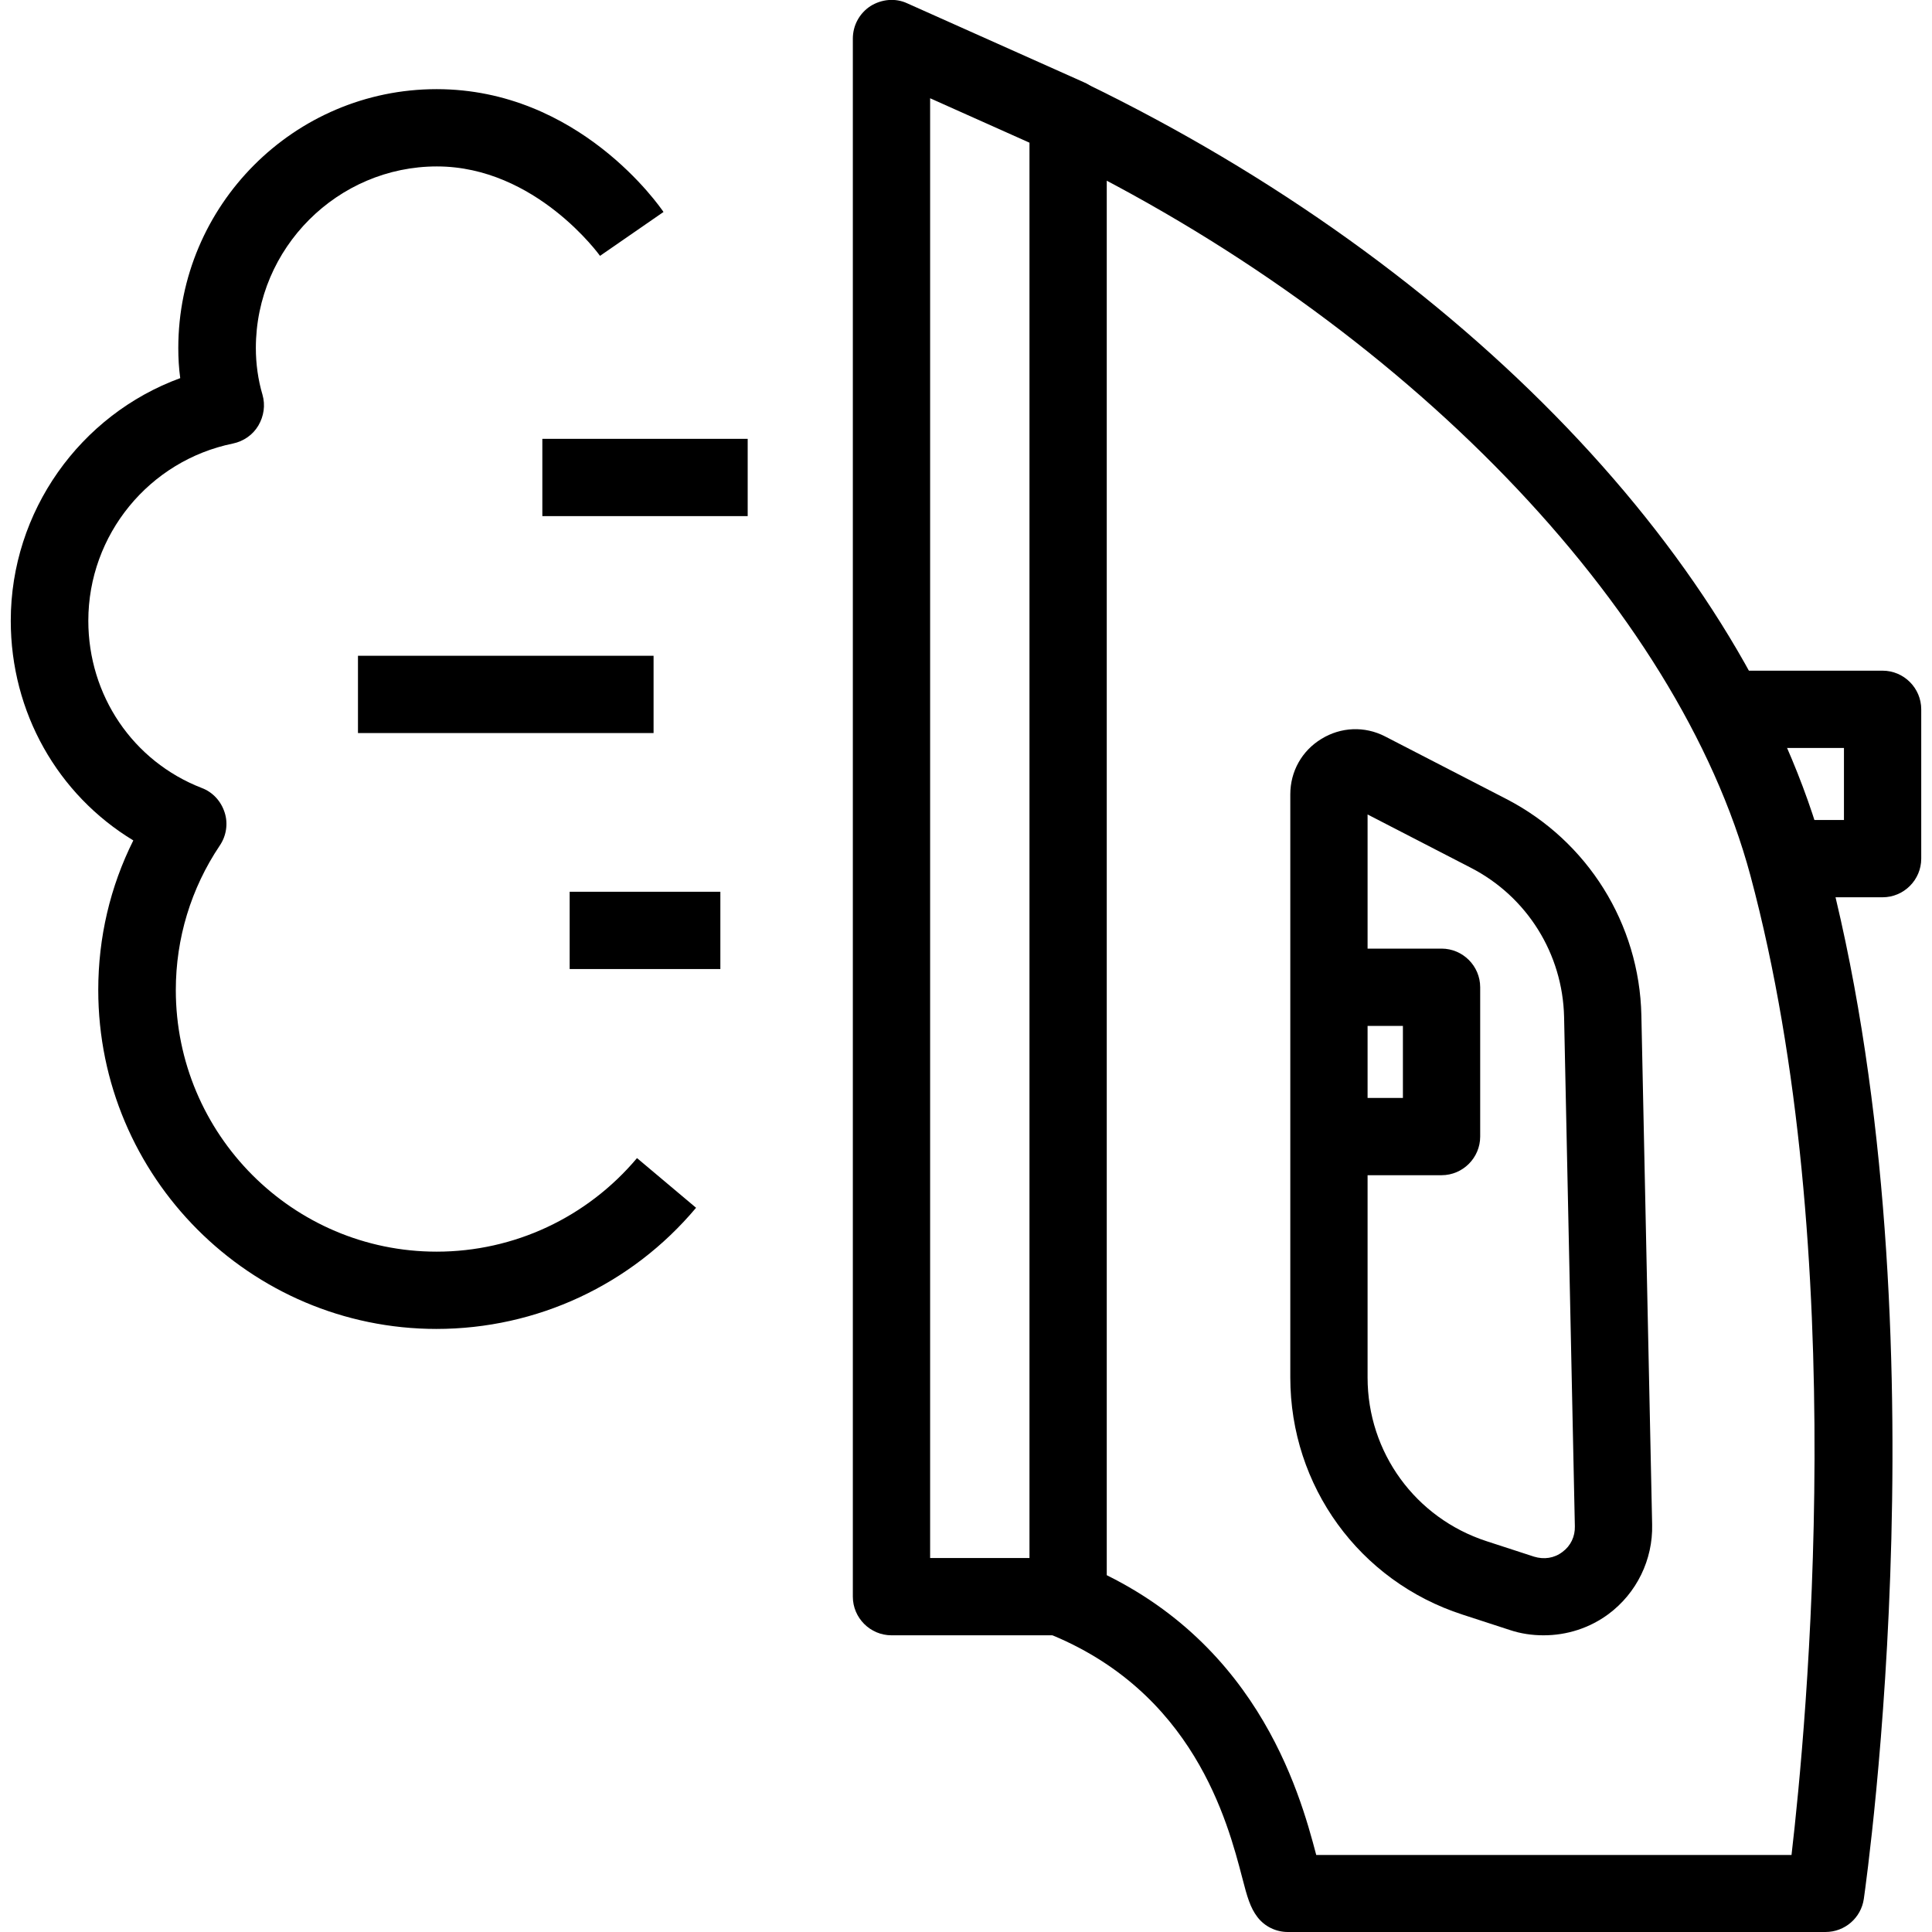
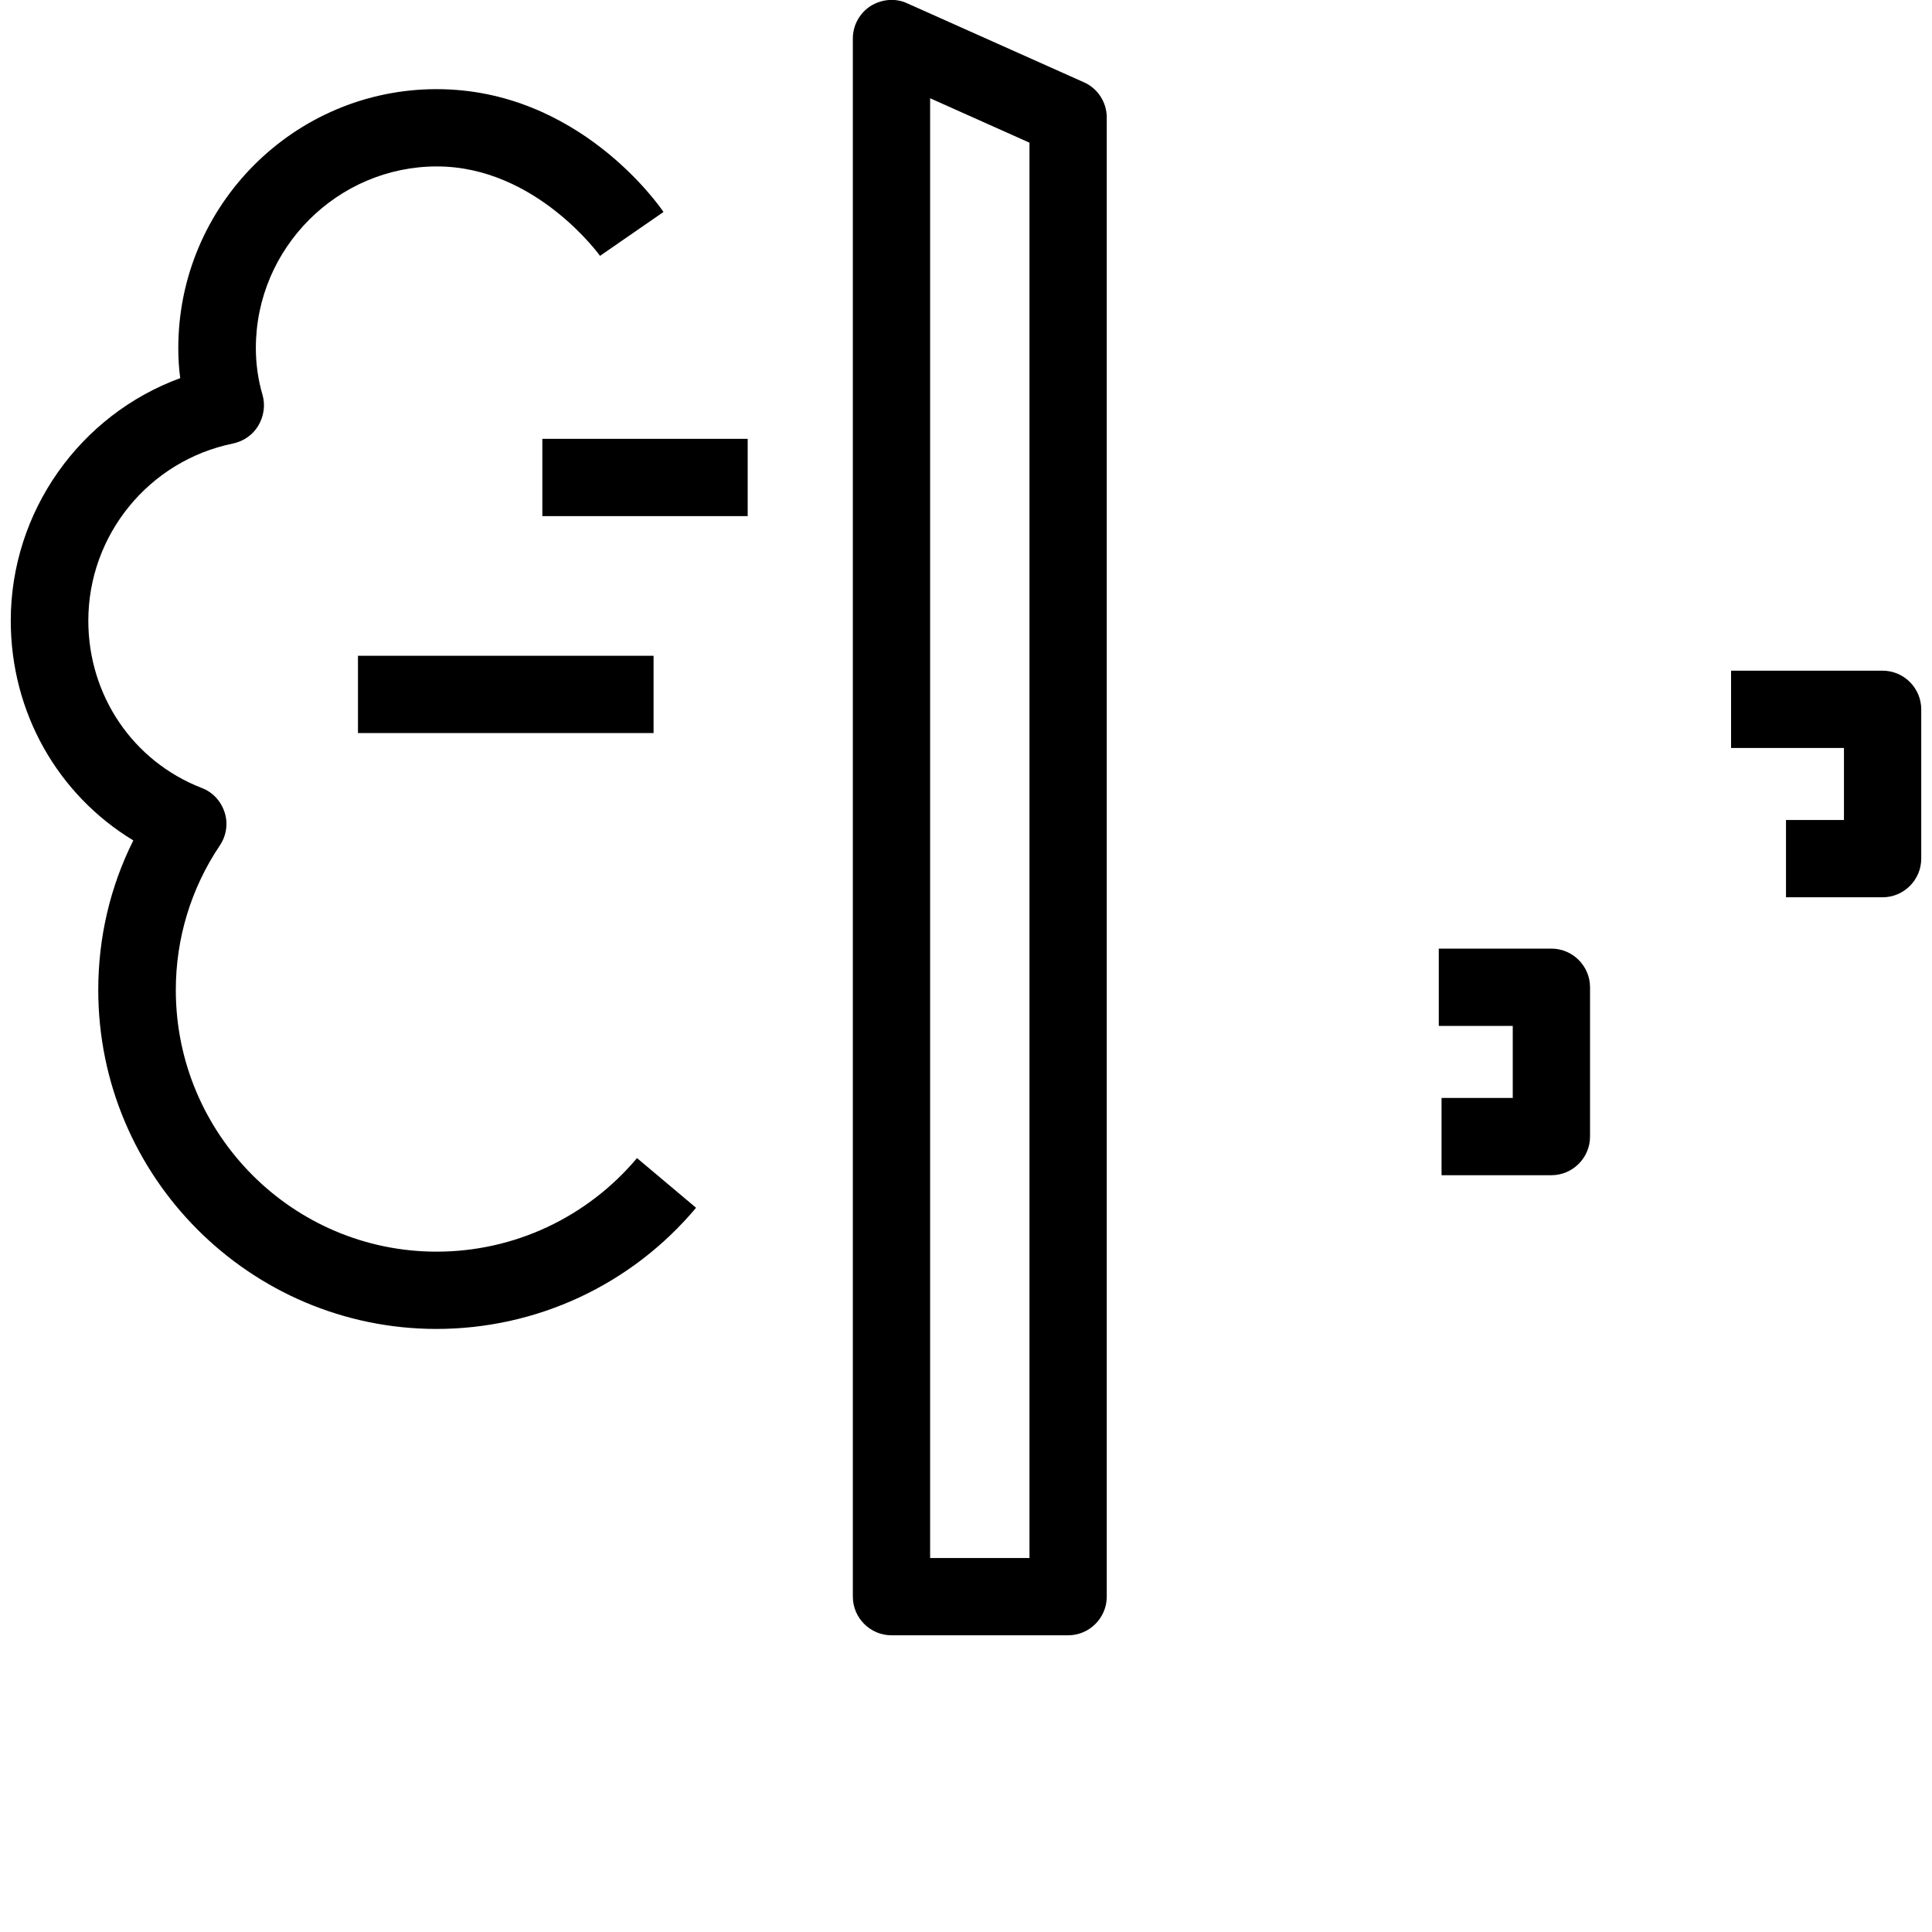
<svg xmlns="http://www.w3.org/2000/svg" id="Layer_1" data-name="Layer 1" viewBox="0 0 70 70">
  <defs>
    <style>
      .cls-1 {
        stroke-width: 0px;
      }
    </style>
  </defs>
  <path class="cls-1" d="m33.7,56.45h3.6V5.17l-3.6-1.61v52.89Zm5,2.8h-6.4c-.77,0-1.4-.63-1.4-1.4V1.4c0-.48.24-.92.64-1.18.4-.25.9-.3,1.33-.1l6.4,2.86c.5.22.83.72.83,1.28v53.59c0,.77-.63,1.4-1.4,1.4" />
-   <path class="cls-1" d="m49.55,29.51v20.4c0,2.71,1.73,5.09,4.31,5.93l1.72.56c.36.11.73.06,1.03-.17.3-.22.46-.56.45-.93l-.39-18.45c-.05-2.29-1.34-4.36-3.38-5.41l-3.74-1.93Zm6.37,29.74c-.41,0-.82-.06-1.21-.19l-1.72-.56c-3.74-1.21-6.24-4.66-6.24-8.59v-21.13c0-.83.42-1.58,1.13-2.01.7-.43,1.56-.47,2.3-.09l4.4,2.27c2.94,1.52,4.82,4.52,4.89,7.84l.39,18.45c.03,1.27-.56,2.48-1.58,3.24-.69.51-1.51.77-2.35.77" />
-   <path class="cls-1" d="m66.14,70h-19.48c-.43,0-.84-.2-1.1-.54-.26-.34-.37-.72-.55-1.42-.53-2.03-1.76-6.78-7.1-8.88l1.03-2.6c6.54,2.57,8.14,8.33,8.75,10.65h17.22c.54-4.64,2.18-21.8-1.49-35.49-2.62-9.74-12.56-20.02-25.33-26.19l1.22-2.52c13.68,6.62,23.95,17.34,26.81,27.98,4.42,16.47,1.53,36.95,1.41,37.81-.1.69-.69,1.2-1.39,1.2" />
  <path class="cls-1" d="m68.21,32.51h-3.5v-2.8h2.1v-2.61h-4.09v-2.8h5.49c.77,0,1.4.63,1.4,1.4v5.41c0,.77-.63,1.4-1.4,1.4" />
-   <path class="cls-1" d="m52.23,42.58h-3.98v-2.8h2.58v-2.61h-2.68v-2.8h4.08c.77,0,1.4.63,1.4,1.4v5.41c0,.77-.63,1.4-1.4,1.4" />
+   <path class="cls-1" d="m52.23,42.58v-2.8h2.58v-2.61h-2.68v-2.8h4.08c.77,0,1.4.63,1.4,1.4v5.41c0,.77-.63,1.4-1.4,1.4" />
  <path class="cls-1" d="m15.82,48.15c-6.76,0-12.26-5.51-12.26-12.28,0-1.9.43-3.74,1.27-5.42-2.74-1.66-4.44-4.64-4.44-7.96,0-3.96,2.51-7.46,6.14-8.79-.05-.36-.07-.73-.07-1.09,0-5.17,4.2-9.38,9.36-9.38s8.09,4.26,8.22,4.45l-2.3,1.59s-2.32-3.24-5.91-3.24-6.56,2.95-6.56,6.58c0,.57.08,1.15.24,1.69.11.38.05.78-.15,1.12-.2.34-.54.57-.92.65-3.04.62-5.24,3.31-5.24,6.42,0,2.7,1.61,5.09,4.11,6.06.4.15.7.48.83.89.13.4.06.85-.18,1.2-1.04,1.55-1.59,3.36-1.59,5.23,0,5.23,4.24,9.48,9.45,9.48,2.81,0,5.45-1.24,7.26-3.39l2.14,1.8c-2.34,2.79-5.77,4.39-9.41,4.39" />
  <rect class="cls-1" x="19.65" y="15.9" width="7.44" height="2.8" />
  <rect class="cls-1" x="12.97" y="23.76" width="10.71" height="2.8" />
-   <rect class="cls-1" x="20.64" y="32.31" width="5.46" height="2.8" />
</svg>